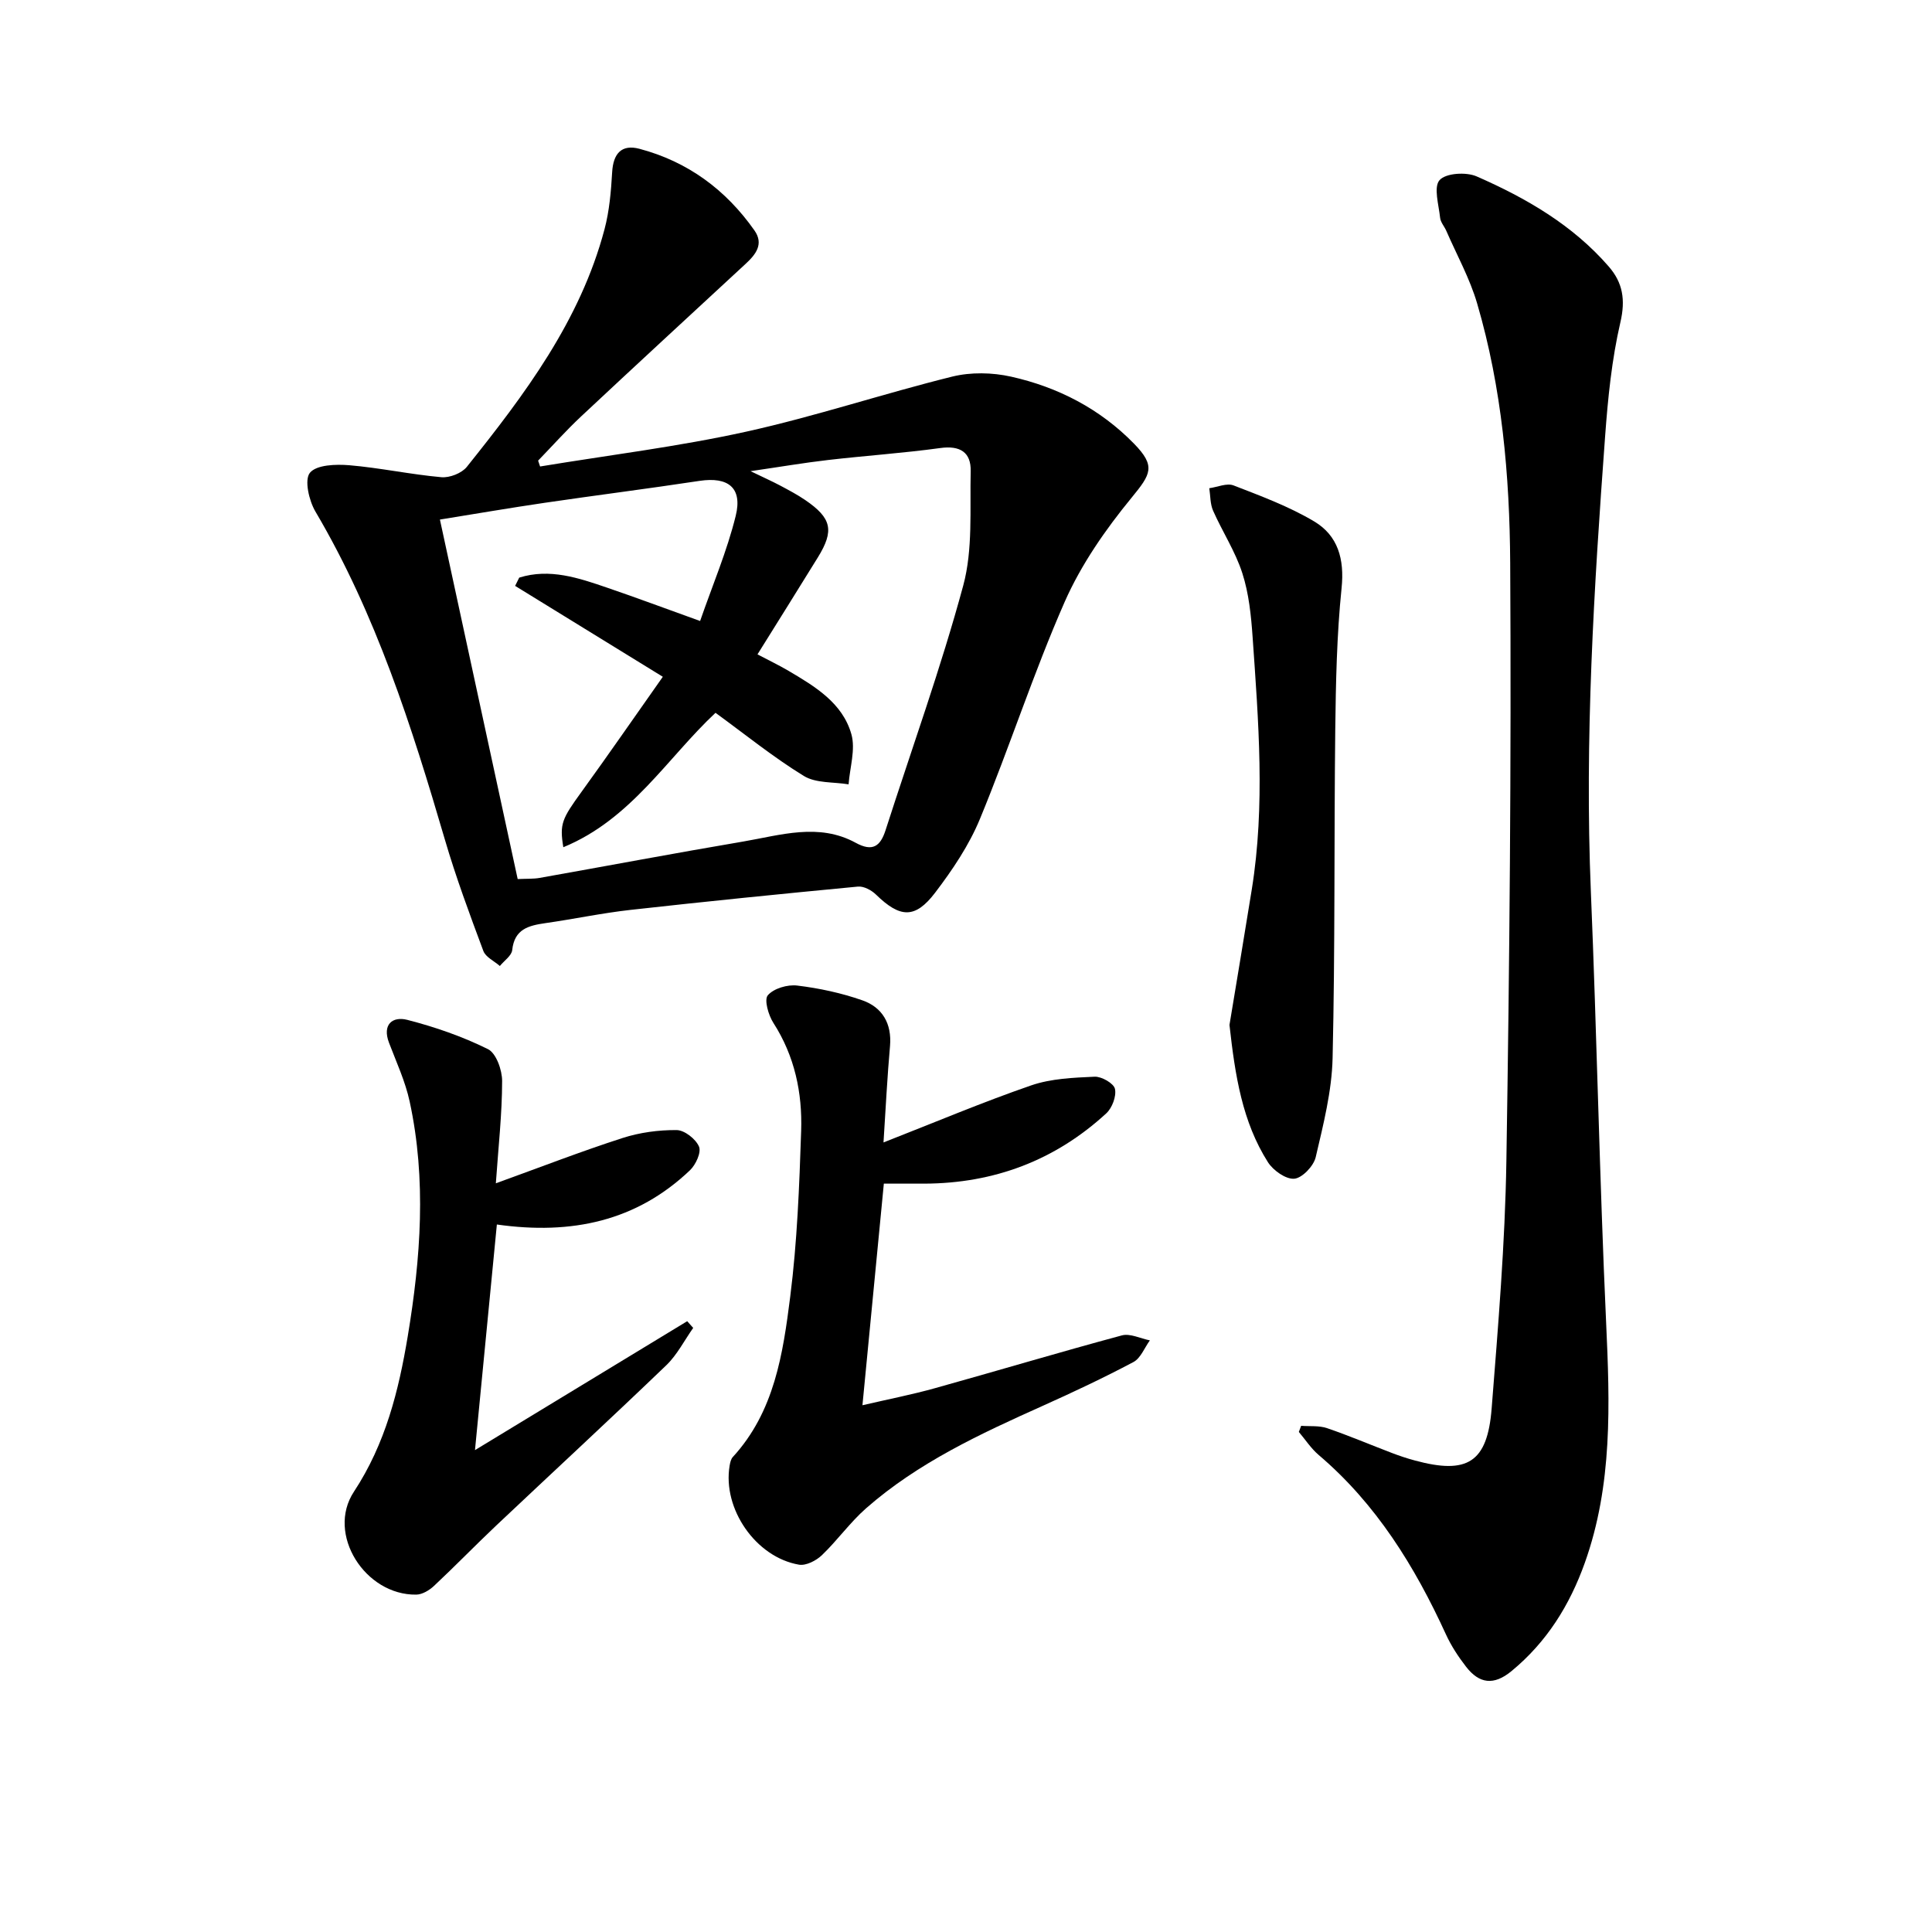
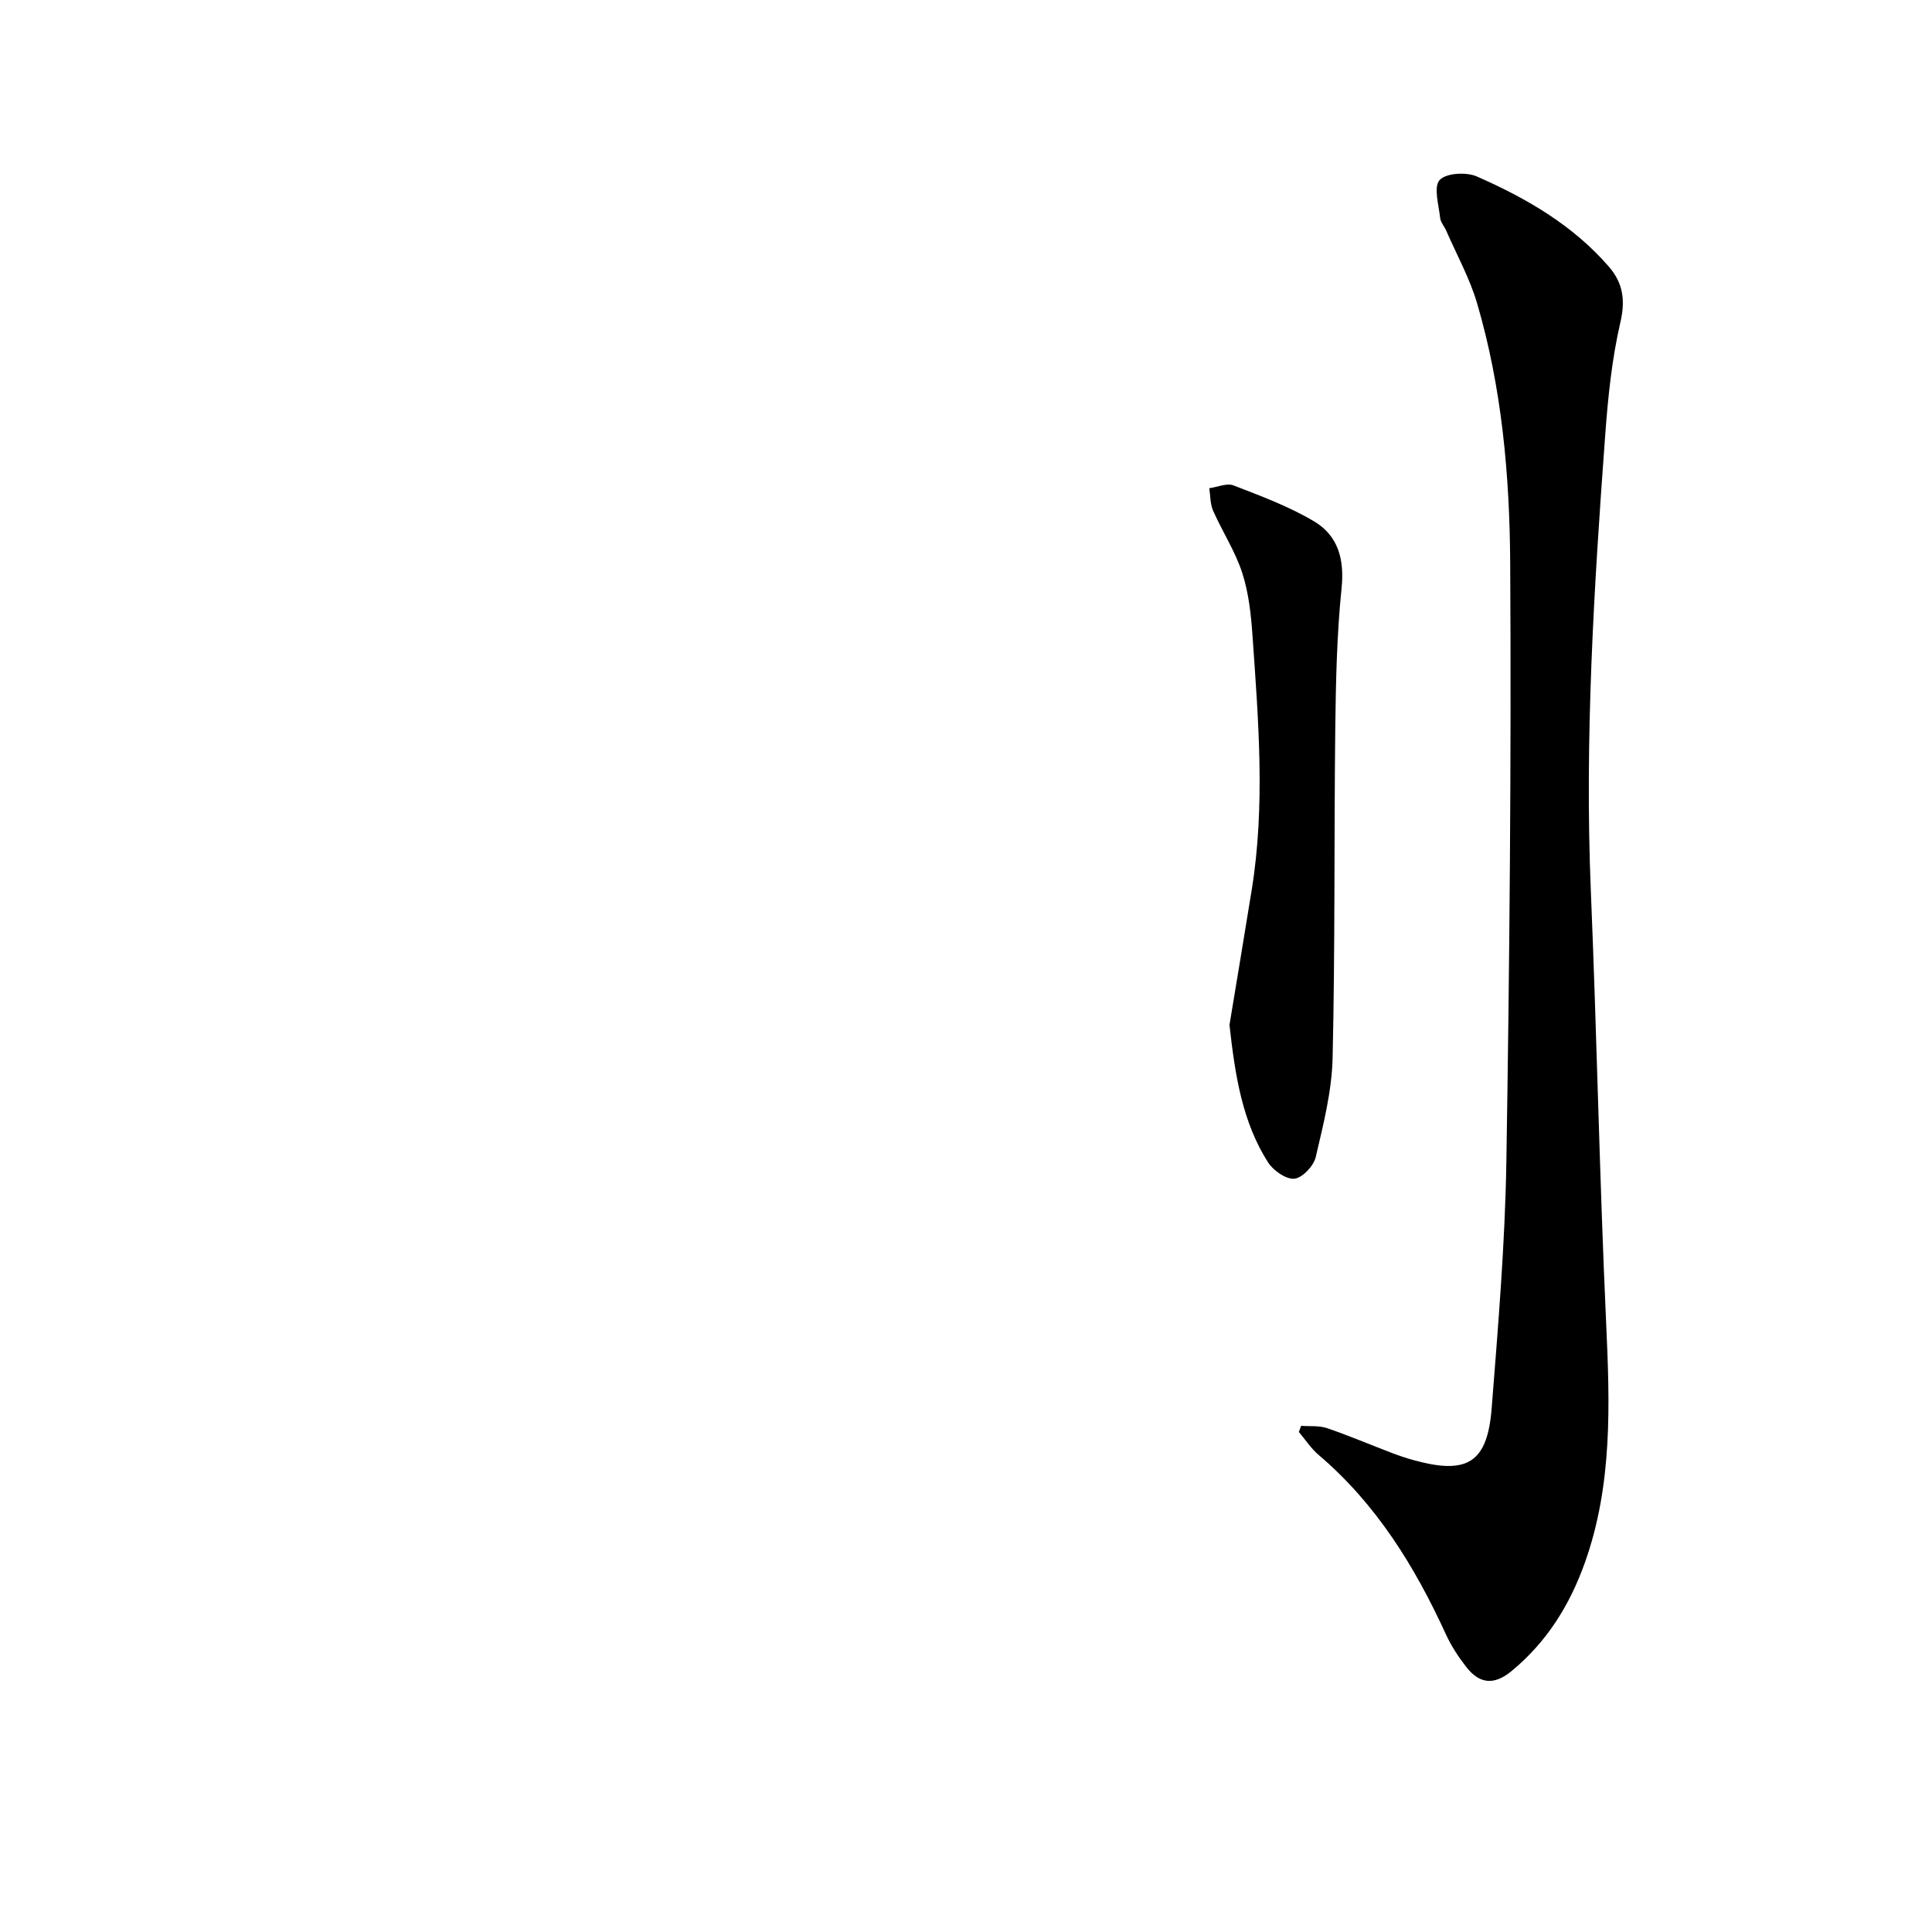
<svg xmlns="http://www.w3.org/2000/svg" enable-background="new 0 0 400 400" viewBox="0 0 400 400">
-   <path d="m111.82 96.58c14.22-2.35 28.57-4.1 42.63-7.2 14.37-3.17 28.4-7.87 42.7-11.41 3.85-.95 8.29-.86 12.18.01 9.72 2.17 18.43 6.67 25.47 13.89 4.53 4.65 3.49 6.28-.49 11.14-5.4 6.58-10.45 13.83-13.87 21.58-6.47 14.71-11.41 30.08-17.55 44.95-2.25 5.45-5.68 10.55-9.28 15.28-4.17 5.48-7.29 5.22-12.25.39-.93-.91-2.54-1.77-3.74-1.65-15.7 1.49-31.38 3.07-47.05 4.82-5.93.66-11.78 1.91-17.69 2.75-3.45.5-6.37 1.23-6.83 5.56-.12 1.18-1.67 2.21-2.56 3.31-1.17-1.03-2.94-1.83-3.42-3.12-2.84-7.61-5.68-15.25-7.96-23.04-6.87-23.46-14.27-46.68-26.8-67.92-1.34-2.27-2.33-6.57-1.15-8.03 1.36-1.67 5.38-1.8 8.15-1.57 6.38.54 12.69 1.91 19.08 2.48 1.71.15 4.2-.82 5.26-2.14 11.97-14.96 23.49-30.25 28.51-49.2 1.01-3.81 1.35-7.85 1.58-11.81.22-3.85 1.94-5.83 5.66-4.84 9.99 2.65 17.88 8.47 23.8 16.9 1.98 2.82.28 4.97-1.82 6.91-11.36 10.51-22.75 21-34.04 31.57-3.11 2.91-5.96 6.11-8.93 9.18.15.4.28.81.41 1.21zm36.32 51c-9.96 9.31-17.47 22.06-31.51 27.83-.8-4.85-.28-5.88 3.77-11.47 5.62-7.76 11.07-15.65 16.83-23.82-10.61-6.53-20.59-12.67-30.58-18.82.28-.57.57-1.14.85-1.71 6.31-1.98 12.29.06 18.22 2.09 6.07 2.07 12.08 4.32 19.23 6.89 2.58-7.45 5.57-14.46 7.37-21.76 1.45-5.85-1.58-8.14-7.49-7.25-10.67 1.62-21.38 2.97-32.06 4.54-7.14 1.05-14.26 2.27-21.69 3.47 5.47 25.29 10.78 49.85 16.1 74.43 1.92-.09 3.27-.01 4.55-.24 14.03-2.49 28.04-5.14 42.09-7.52 7.76-1.32 15.68-3.94 23.34.25 3.49 1.91 5.11.75 6.19-2.62 5.42-16.87 11.46-33.57 16.08-50.65 2.02-7.48 1.35-15.74 1.54-23.66.09-3.93-2.2-5.36-6.28-4.8-7.72 1.06-15.51 1.58-23.26 2.48-4.94.57-9.85 1.41-16.04 2.31 2.91 1.4 4.55 2.14 6.14 2.98 1.76.94 3.53 1.87 5.17 2.99 5.5 3.75 6.06 6.32 2.63 11.88-4.09 6.63-8.23 13.23-12.5 20.08 2.35 1.24 4.44 2.24 6.43 3.41 5.49 3.24 11.18 6.65 13.01 13.12.89 3.15-.32 6.9-.58 10.38-3.12-.52-6.77-.2-9.27-1.74-6.31-3.87-12.14-8.6-18.28-13.07z" />
  <path d="m269.39 295.2c1.79.14 3.7-.08 5.35.48 4.55 1.55 8.97 3.44 13.46 5.15 1.55.59 3.13 1.12 4.74 1.55 10.87 2.95 15.01.41 15.89-10.77 1.34-17.05 2.78-34.13 3.05-51.22.66-41.28 1.03-82.57.79-123.85-.11-18.07-1.71-36.19-6.84-53.7-1.52-5.2-4.22-10.06-6.4-15.07-.4-.91-1.18-1.76-1.27-2.69-.28-2.67-1.39-6.34-.11-7.79 1.29-1.46 5.5-1.72 7.67-.77 10.24 4.48 19.89 10.06 27.36 18.67 2.89 3.33 3.49 6.85 2.41 11.51-1.79 7.72-2.59 15.73-3.17 23.66-2.31 31.36-4.26 62.72-2.95 94.21 1.24 29.74 1.8 59.51 3.16 89.24.77 16.86 1.37 33.57-4.42 49.78-3.13 8.76-7.88 16.4-15.19 22.41-3.67 3.02-6.66 2.58-9.37-.9-1.62-2.09-3.11-4.36-4.2-6.75-6.44-14.05-14.41-26.98-26.35-37.13-1.57-1.34-2.74-3.16-4.09-4.75.15-.42.32-.85.48-1.27z" />
-   <path d="m182.92 236.53c10.83-4.24 20.6-8.37 30.6-11.82 4.11-1.41 8.72-1.59 13.12-1.79 1.44-.06 3.95 1.38 4.2 2.52.33 1.52-.58 3.95-1.8 5.07-10.6 9.75-23.24 14.49-37.63 14.55-2.64.01-5.28 0-8.42 0-1.46 15.09-2.89 29.9-4.43 45.88 5.51-1.28 10.28-2.21 14.94-3.51 12.94-3.6 25.8-7.46 38.77-10.95 1.72-.46 3.86.65 5.8 1.03-1.12 1.53-1.9 3.69-3.41 4.49-6.15 3.26-12.46 6.23-18.81 9.08-12.92 5.79-25.75 11.74-36.51 21.17-3.34 2.93-5.97 6.67-9.19 9.75-1.18 1.12-3.28 2.2-4.73 1.95-8.96-1.54-15.86-11.59-14.36-20.49.11-.63.26-1.37.66-1.8 8.63-9.4 10.39-21.4 11.89-33.22 1.44-11.35 1.88-22.85 2.26-34.3.26-7.89-1.34-15.5-5.75-22.36-1.03-1.61-1.95-4.79-1.15-5.72 1.23-1.42 4.08-2.26 6.09-2.01 4.56.55 9.16 1.54 13.49 3.06 4.13 1.45 6.11 4.81 5.72 9.44-.56 6.29-.88 12.58-1.35 19.98z" />
-   <path d="m102.66 244.99c9.37-3.39 17.71-6.63 26.21-9.37 3.56-1.15 7.47-1.68 11.21-1.65 1.63.01 3.97 1.84 4.64 3.42.51 1.19-.67 3.77-1.88 4.91-11.05 10.51-24.44 13.42-39.97 11.22-1.47 15.15-2.91 30.08-4.53 46.71 15.39-9.35 29.67-18.02 43.94-26.69.41.46.83.92 1.24 1.39-1.84 2.6-3.33 5.58-5.58 7.74-11.63 11.17-23.47 22.1-35.2 33.17-4.35 4.11-8.52 8.42-12.89 12.51-.96.9-2.42 1.78-3.67 1.8-10.6.15-18.67-12.55-12.91-21.3 6.54-9.93 9.27-20.91 11.15-32.19 2.68-16.13 3.9-32.39.4-48.58-.9-4.18-2.75-8.16-4.28-12.19-1.45-3.83.77-5.51 3.78-4.74 5.73 1.47 11.41 3.44 16.7 6.06 1.71.84 2.95 4.34 2.94 6.62-.01 6.79-.77 13.57-1.3 21.16z" />
  <path d="m254.55 212.2c1.45-8.79 3.07-18.42 4.62-28.06 2.8-17.4 1.38-34.82.17-52.23-.31-4.45-.77-9.03-2.13-13.24-1.44-4.49-4.12-8.57-6.05-12.93-.62-1.4-.55-3.1-.79-4.66 1.69-.23 3.63-1.12 5.02-.58 5.68 2.2 11.48 4.35 16.69 7.45 4.92 2.93 6.3 7.79 5.68 13.81-1 9.73-1.19 19.57-1.31 29.37-.26 22.64-.02 45.29-.55 67.93-.16 6.88-1.92 13.77-3.5 20.53-.43 1.83-2.79 4.31-4.43 4.45-1.75.15-4.37-1.71-5.46-3.42-5.29-8.35-6.79-17.85-7.96-28.42z" />
</svg>